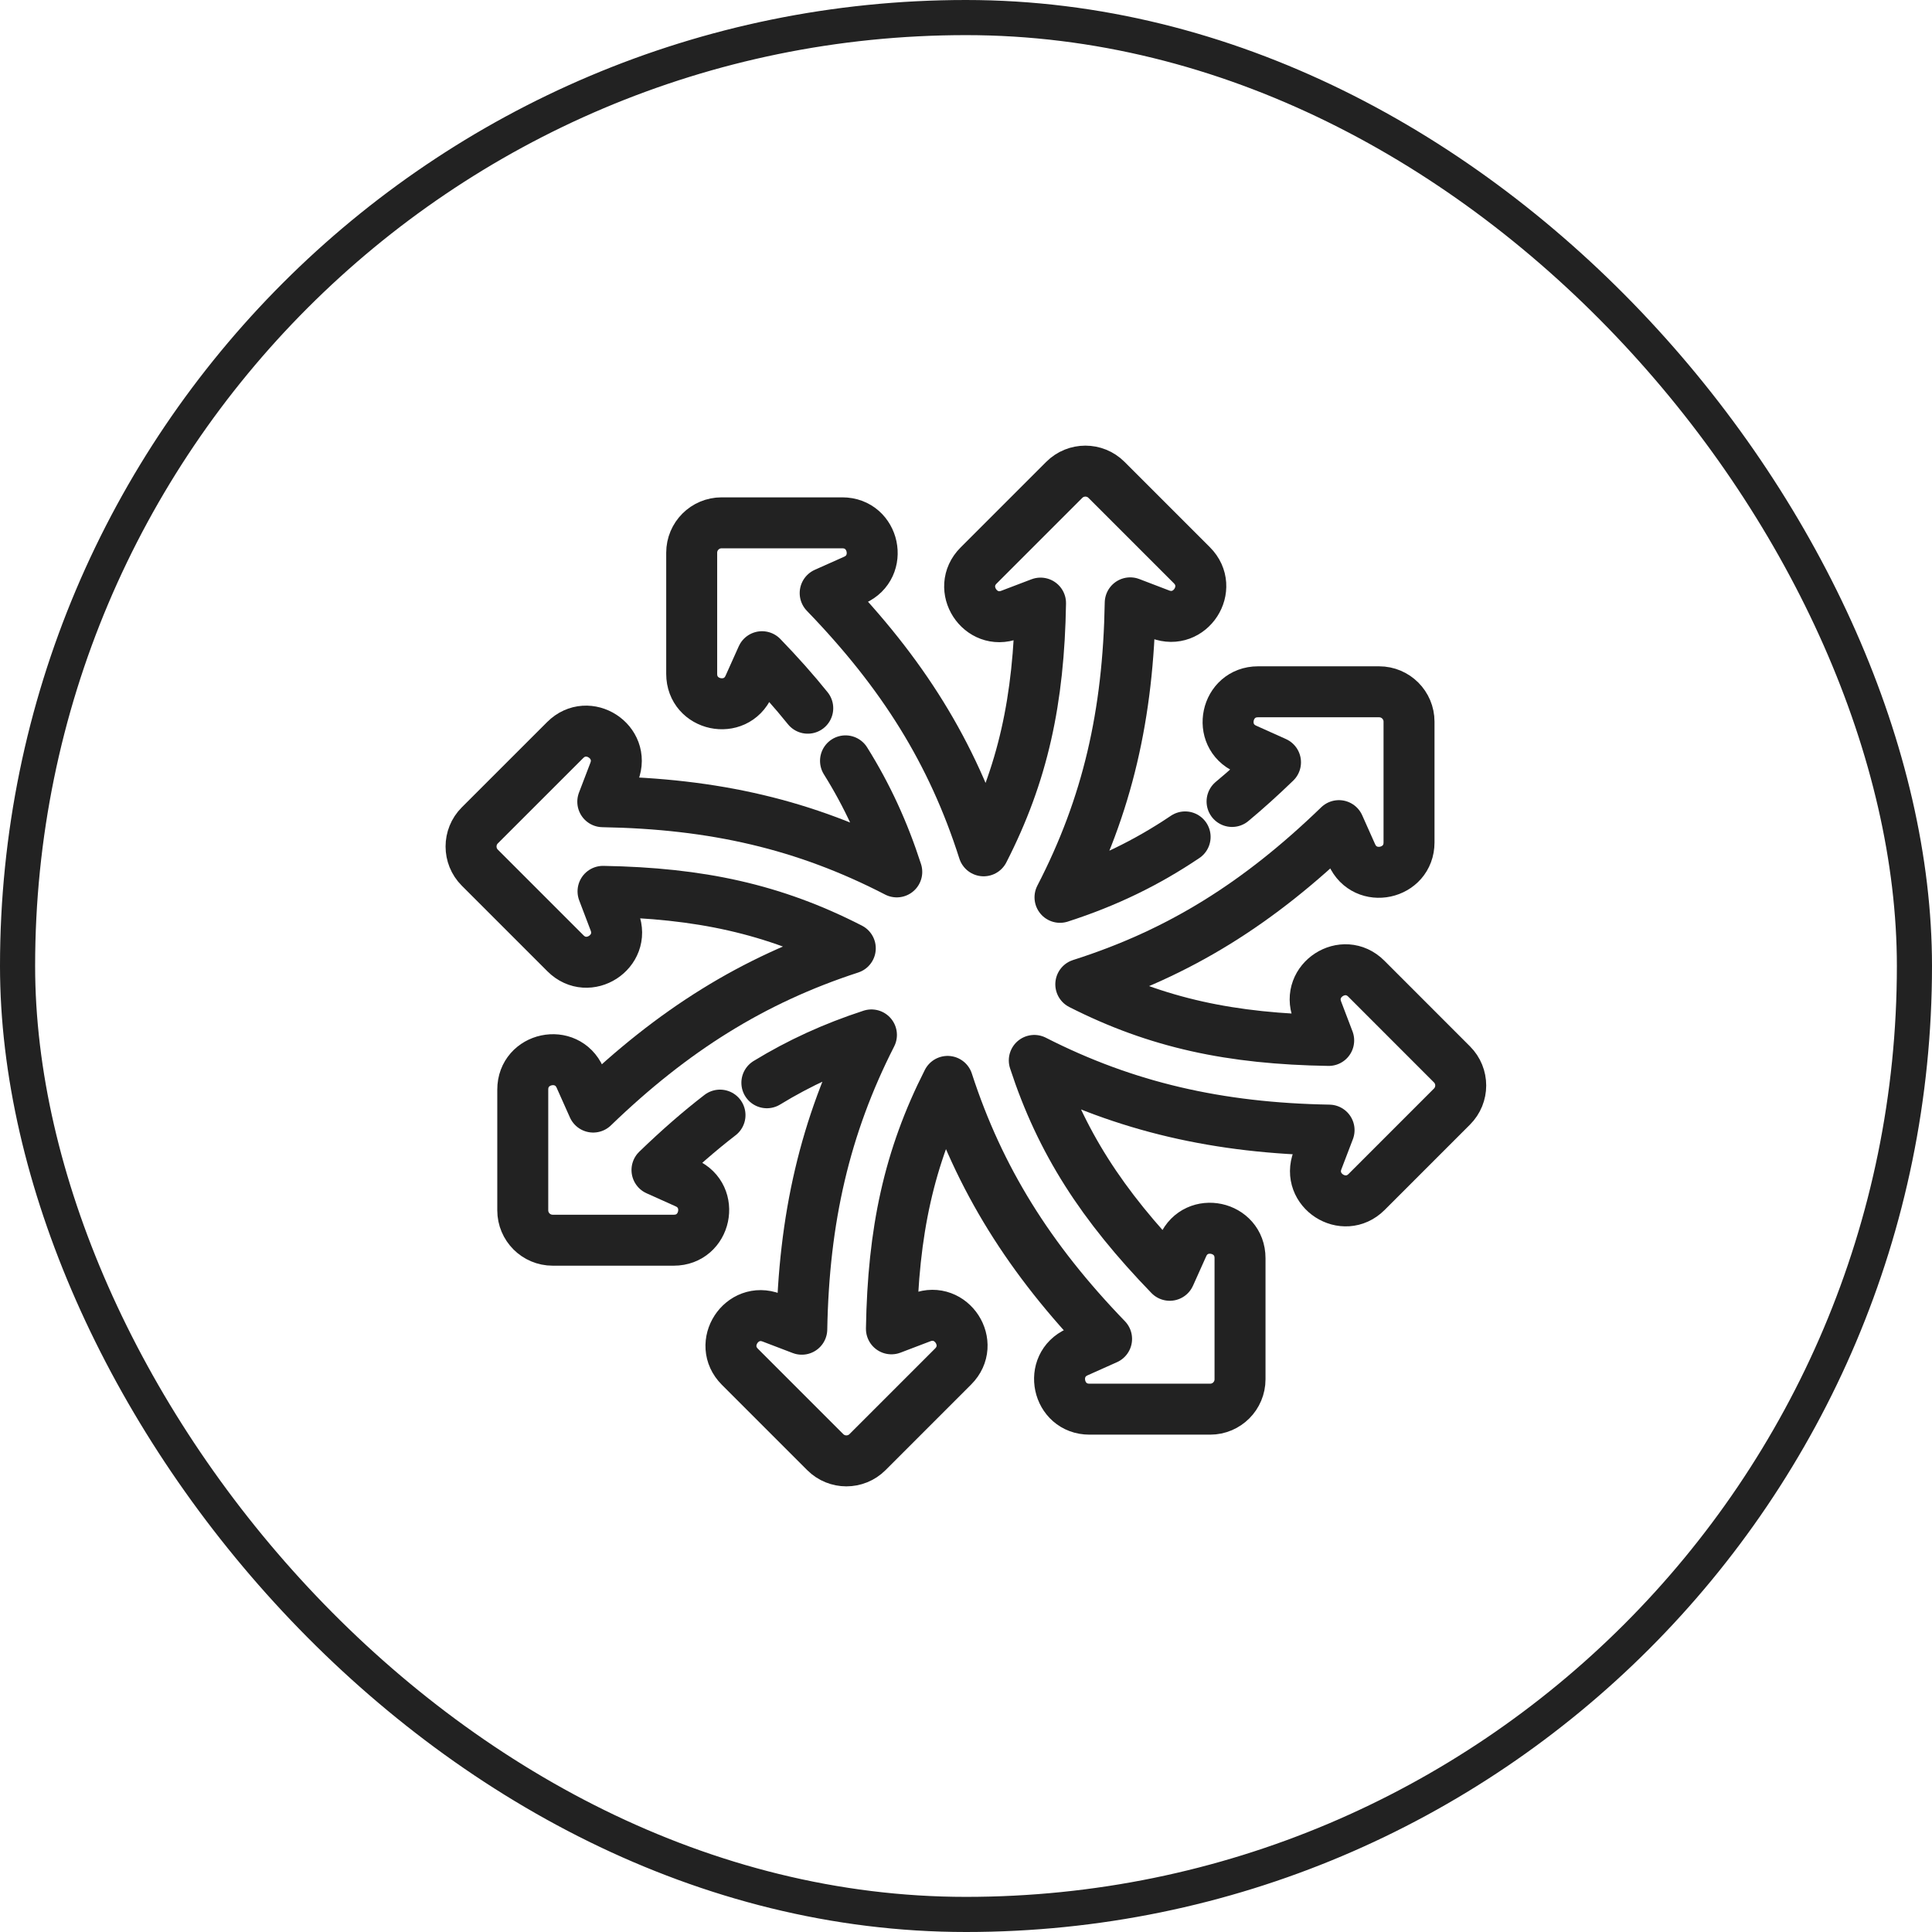
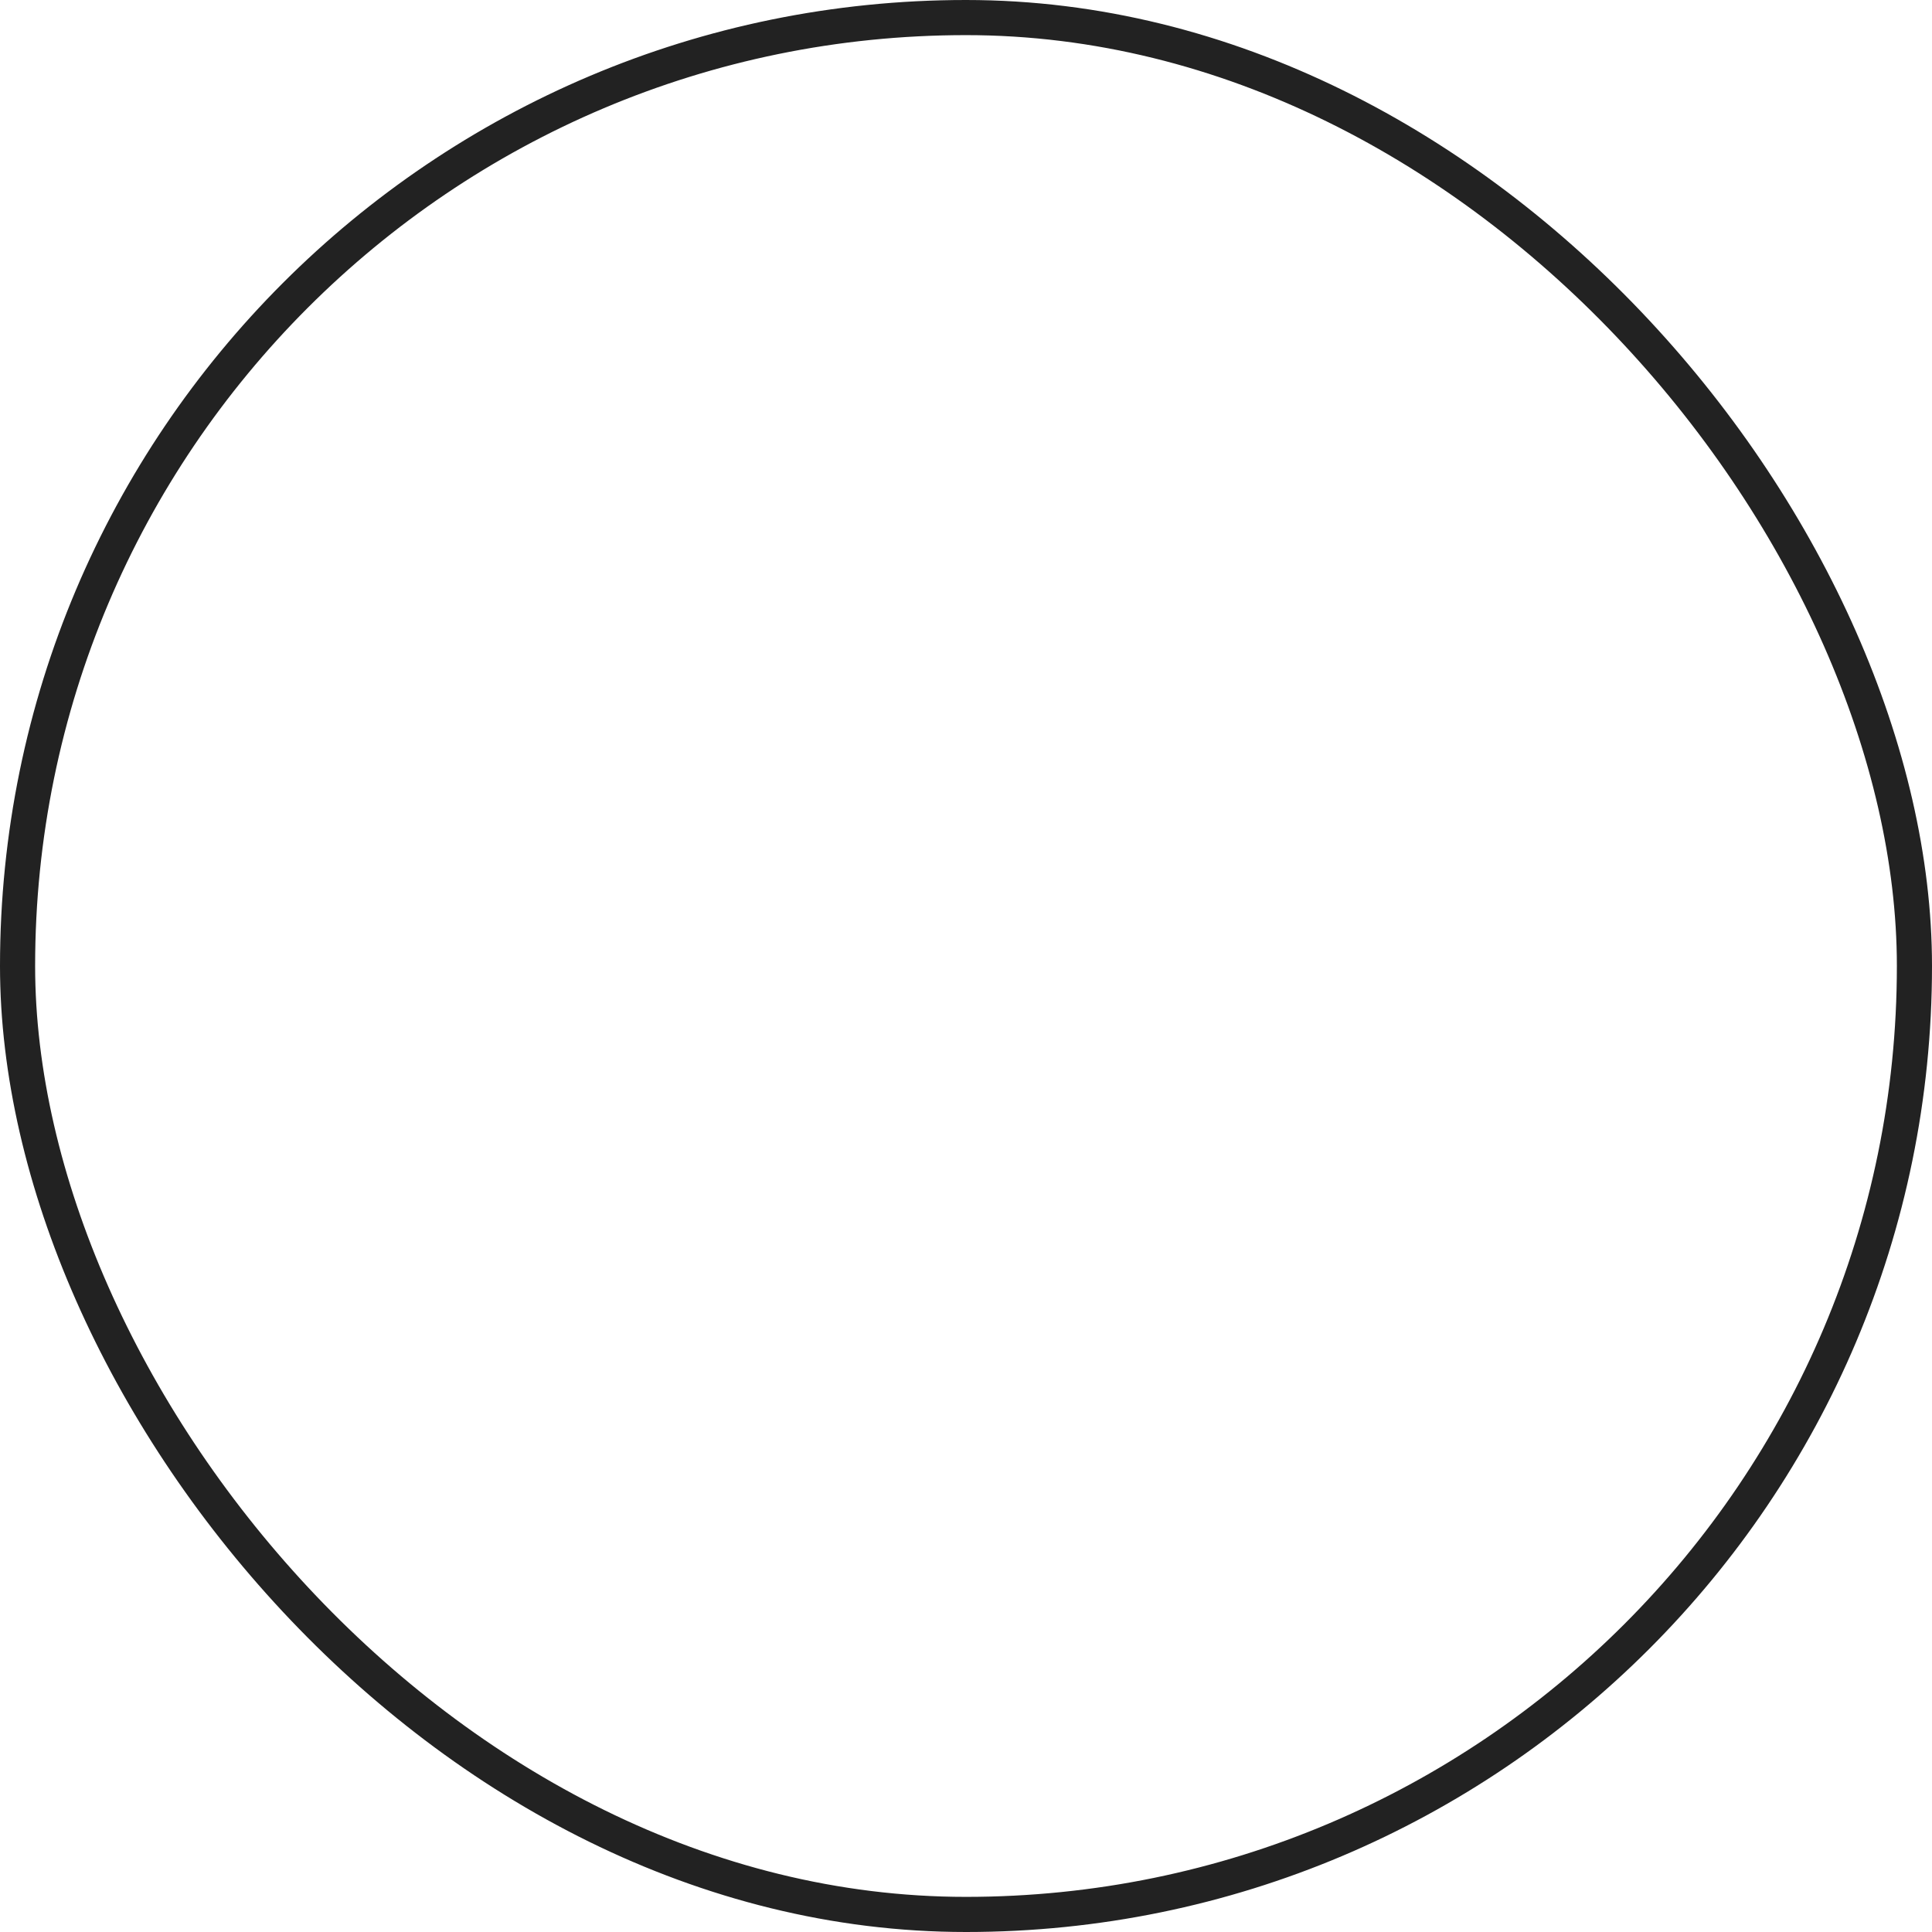
<svg xmlns="http://www.w3.org/2000/svg" fill="none" viewBox="0 0 55 55" height="55" width="55">
  <rect stroke="#222222" rx="27" height="54" width="54" y="0.5" x="0.5" />
  <g clip-path="url(#clip0_340_88)">
    <path stroke-linejoin="round" stroke-linecap="round" stroke-miterlimit="10" stroke-width="1.451" stroke="#222222" d="M33.738 23.825C32.635 24.568 31.491 25.121 30.176 25.545C31.53 22.927 32.121 20.332 32.175 17.162L33.024 17.487C33.882 17.815 34.579 16.74 33.93 16.091L31.5 13.661C31.168 13.329 30.629 13.329 30.297 13.661L27.858 16.1C27.21 16.748 27.906 17.823 28.763 17.496L29.622 17.169C29.576 19.932 29.123 22.03 28.002 24.221C27.108 21.414 25.693 19.162 23.491 16.884L24.325 16.512C25.163 16.137 24.896 14.884 23.978 14.884H20.542C20.072 14.884 19.691 15.265 19.691 15.735V19.183C19.691 20.101 20.943 20.368 21.318 19.531L21.693 18.695C22.173 19.191 22.605 19.676 22.995 20.161" />
-     <path stroke-linejoin="round" stroke-linecap="round" stroke-miterlimit="10" stroke-width="1.451" stroke="#222222" d="M21.831 30.824C22.759 30.257 23.727 29.815 24.808 29.462C23.483 32.063 22.881 34.697 22.825 37.84L21.969 37.513C21.111 37.185 20.414 38.26 21.063 38.909L23.493 41.339C23.825 41.671 24.364 41.671 24.696 41.339L27.134 38.901C27.783 38.252 27.087 37.178 26.23 37.504L25.377 37.829C25.424 35.056 25.873 32.957 26.976 30.785C27.878 33.563 29.316 35.853 31.502 38.116L30.668 38.489C29.83 38.863 30.097 40.116 31.015 40.116H34.451C34.921 40.116 35.301 39.735 35.301 39.265V35.817C35.301 34.9 34.05 34.632 33.675 35.469L33.3 36.305C31.369 34.309 30.201 32.506 29.444 30.188C32.048 31.515 34.687 32.117 37.836 32.172L37.509 33.027C37.181 33.885 38.256 34.581 38.905 33.932L41.334 31.503C41.667 31.171 41.667 30.632 41.334 30.3L38.896 27.861C38.248 27.213 37.173 27.909 37.5 28.766L37.825 29.619C35.045 29.574 32.944 29.125 30.768 28.021C33.58 27.127 35.835 25.71 38.116 23.504L38.484 24.328C38.859 25.166 40.112 24.899 40.112 23.981V20.545C40.112 20.075 39.731 19.694 39.261 19.694H35.813C34.895 19.694 34.628 20.946 35.465 21.321L36.311 21.701C35.893 22.105 35.483 22.476 35.074 22.816" />
-     <path stroke-linejoin="round" stroke-linecap="round" stroke-miterlimit="10" stroke-width="1.451" stroke="#222222" d="M24.07 21.66C24.683 22.64 25.156 23.665 25.529 24.821C22.915 23.47 20.324 22.878 17.16 22.823L17.485 21.973C17.813 21.116 16.738 20.419 16.089 21.068L13.659 23.497C13.327 23.829 13.327 24.368 13.659 24.7L16.098 27.139C16.746 27.787 17.821 27.092 17.494 26.235L17.167 25.375C19.924 25.423 22.019 25.876 24.206 26.996C21.433 27.898 19.147 29.334 16.887 31.516L16.51 30.672C16.135 29.834 14.882 30.101 14.882 31.019V34.455C14.882 34.925 15.263 35.306 15.733 35.306H19.181C20.099 35.306 20.366 34.054 19.529 33.679L18.703 33.308C19.312 32.72 19.904 32.202 20.497 31.745" />
  </g>
  <defs>
    <clipPath id="clip0_340_88">
-       <rect transform="translate(12.5 12.5)" fill="white" height="30" width="30" />
-     </clipPath>
+       </clipPath>
  </defs>
</svg>